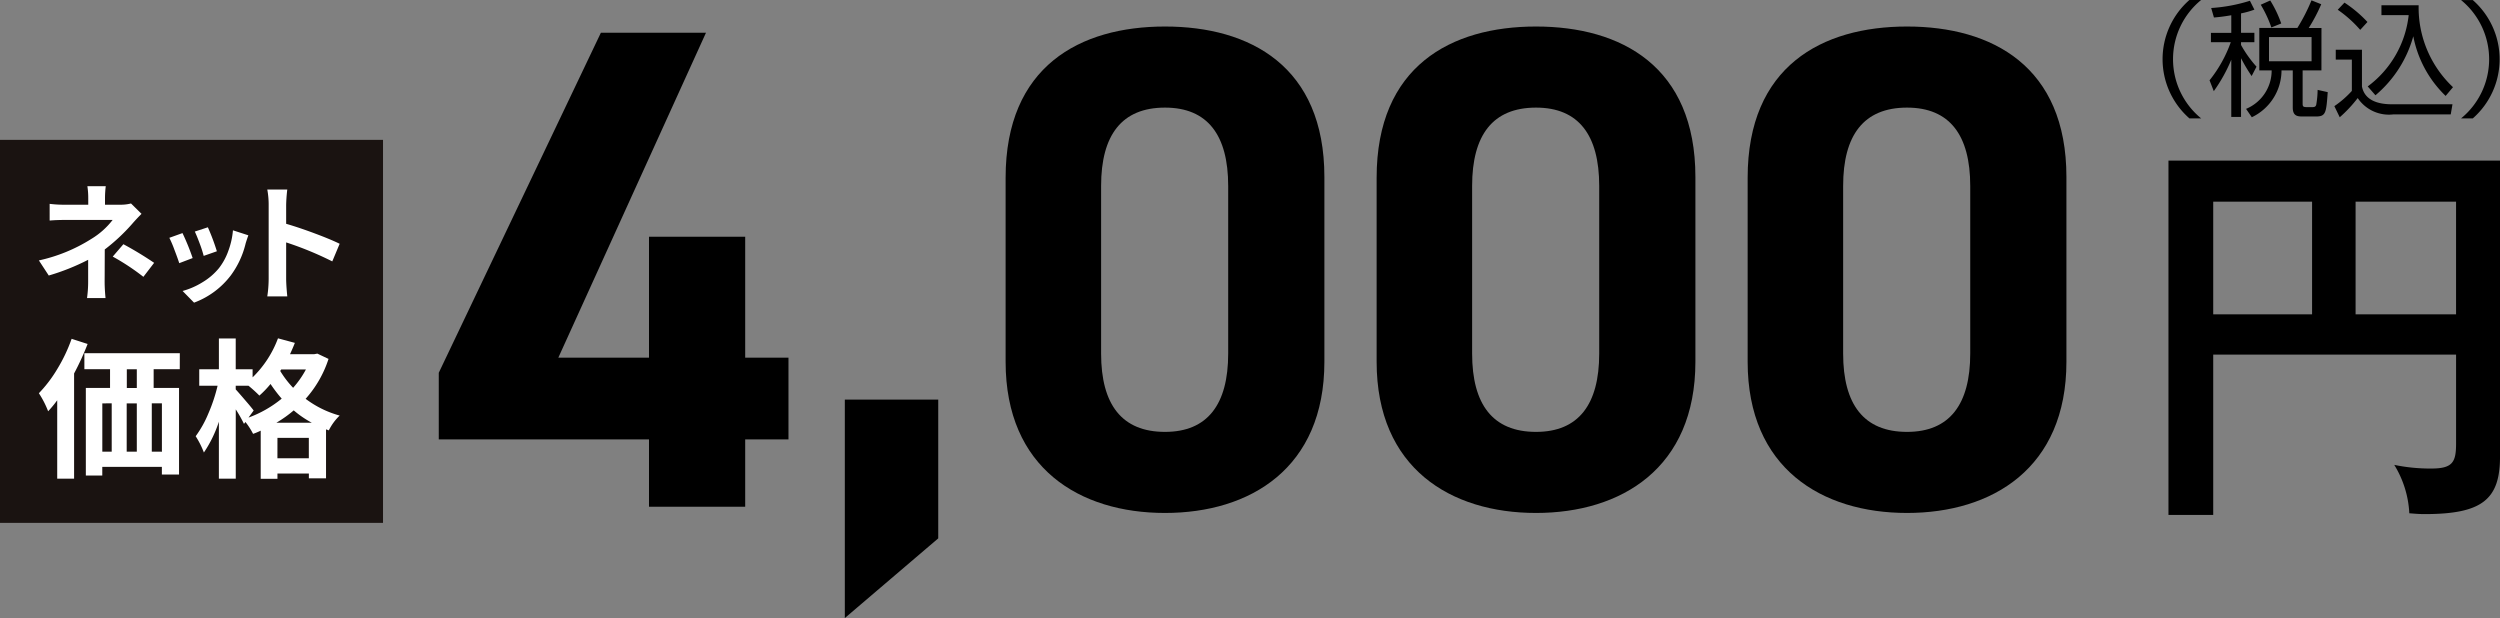
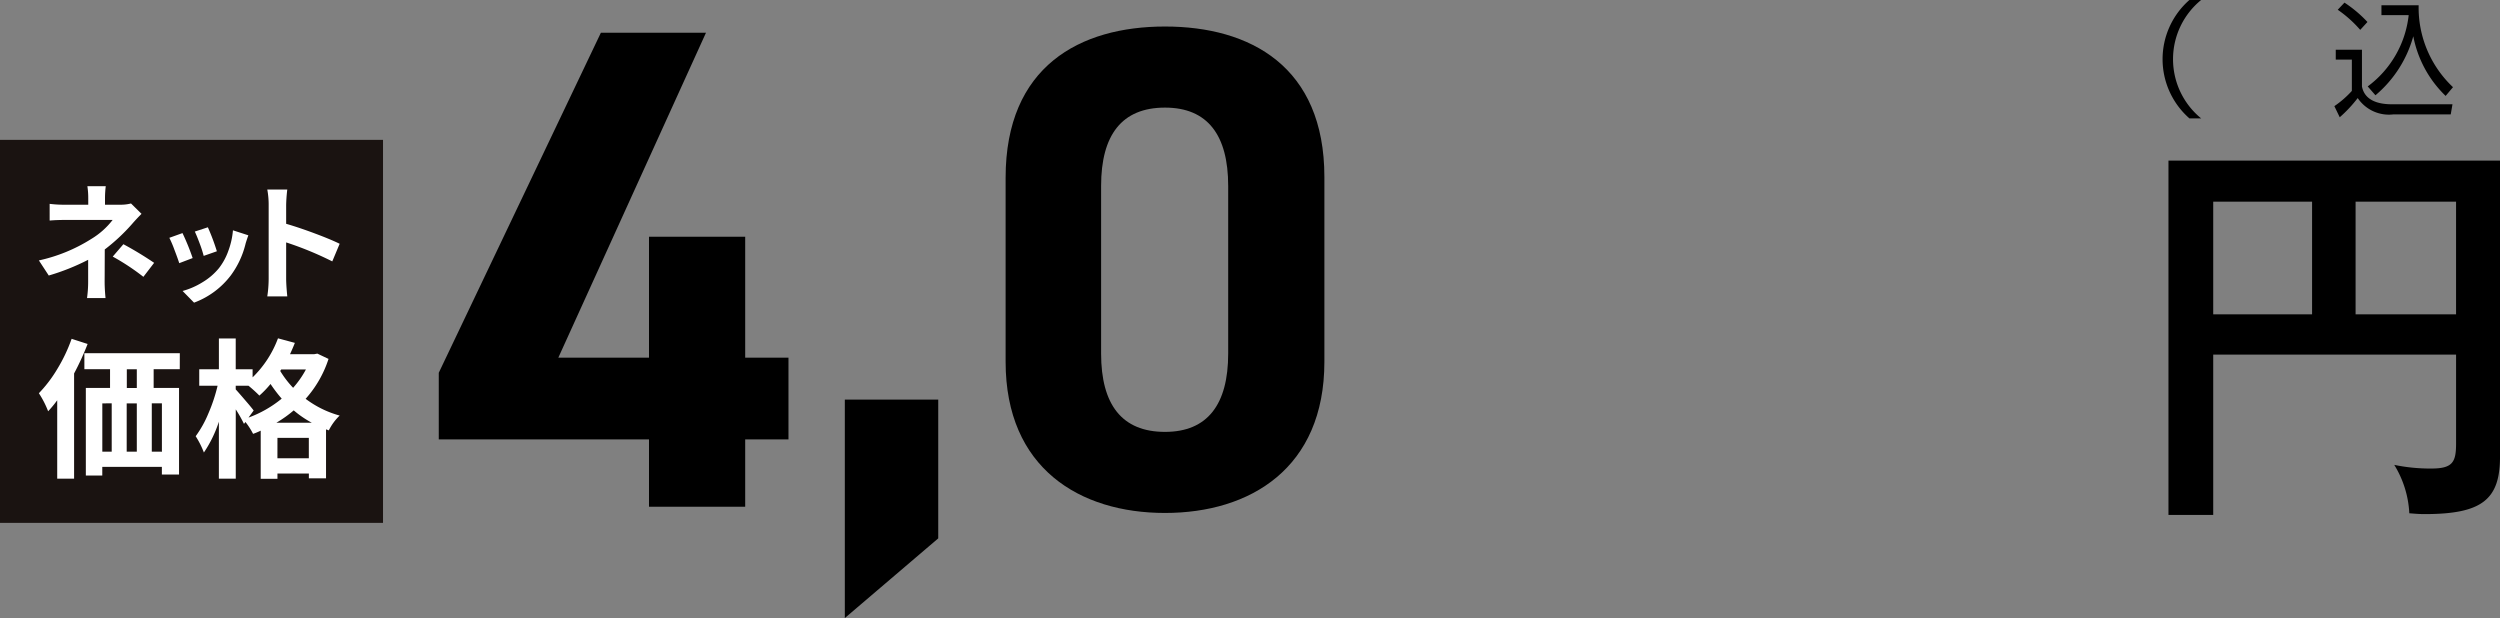
<svg xmlns="http://www.w3.org/2000/svg" width="200.119" height="49.473" viewBox="0 0 200.119 49.473">
  <rect x="0" y="0" width="200.119" height="49.473" fill="#808080" stroke="none" />
  <g id="gift04_price01" transform="translate(-233.733 -5029.526)">
    <g id="グループ_392" data-name="グループ 392" transform="translate(-1711.647 484.905)">
      <path id="パス_1674" data-name="パス 1674" d="M2121.575,4544.621a6.114,6.114,0,0,0,0,9.475h-.939a6.3,6.3,0,0,1,0-9.475Z" />
-       <path id="パス_1675" data-name="パス 1675" d="M2124.769,4547.249h1.069V4548h-1.069v.221a9.54,9.54,0,0,0,1.239,1.738l-.39.75a13.673,13.673,0,0,1-.849-1.43v4.7h-.78V4549.4a12.6,12.6,0,0,1-1.4,2.518l-.34-.869a10.49,10.49,0,0,0,1.7-3.049h-1.589v-.749h1.629v-1.409c-.7.12-1.049.15-1.388.18l-.221-.76a13,13,0,0,0,3.1-.579l.359.71a7.082,7.082,0,0,1-1.069.3Zm6.436,3.009H2129.7v2.658c0,.22.04.279.33.279h.459c.21,0,.261-.069.3-.189a7.4,7.4,0,0,0,.111-1.19l.809.18c-.12,1.629-.14,1.949-.93,1.949h-1.088c-.411,0-.781-.04-.781-.719v-2.968h-.9a4.164,4.164,0,0,1-2.378,3.748l-.46-.67a3.325,3.325,0,0,0,2.049-3.078h-.989v-3.4h3.047a14.854,14.854,0,0,0,1.13-2.209l.78.311a13.409,13.409,0,0,1-1,1.9h1.019Zm-4.008-3.439a9.571,9.571,0,0,0-.849-1.819l.759-.34a9.184,9.184,0,0,1,.88,1.84Zm3.219.77h-3.408v1.938h3.408Z" />
      <path id="パス_1676" data-name="パス 1676" d="M2134.449,4548.6v2.949c.22,1.109,1.289,1.419,2.389,1.419h4.857l-.139.809h-4.588a3.008,3.008,0,0,1-2.859-1.308,10.624,10.624,0,0,1-1.439,1.539l-.43-.891a7.851,7.851,0,0,0,1.4-1.219v-2.508h-1.289v-.79Zm-.139-1.588a9.6,9.6,0,0,0-1.8-1.61l.54-.57a9.96,9.96,0,0,1,1.839,1.549Zm.6,4.527a8.2,8.2,0,0,0,3.279-5.707h-2.18v-.79h2.978a8.743,8.743,0,0,0,2.749,6.557l-.589.7a8.978,8.978,0,0,1-2.589-4.777,9.455,9.455,0,0,1-3.029,4.726Z" />
-       <path id="パス_1677" data-name="パス 1677" d="M2142.38,4554.1a6.114,6.114,0,0,0,0-9.475h.939a6.295,6.295,0,0,1,0,9.475Z" />
    </g>
    <g id="グループ_393" data-name="グループ 393" transform="translate(-1711.647 484.905)">
      <path id="パス_1678" data-name="パス 1678" d="M2122.543,4573.008v12.83h-3.582v-28.361H2145.5v23.705c0,3.419-1.433,4.591-6.023,4.591-.489,0-.815-.033-1.238-.066a8.119,8.119,0,0,0-1.205-3.874,14.037,14.037,0,0,0,2.963.293c1.693,0,1.986-.488,1.986-1.986v-7.132Zm7.913-12.242h-7.913v9.019h7.913Zm3.483,9.019h8.043v-9.019h-8.043Z" />
    </g>
    <g id="グループ_702" data-name="グループ 702" transform="translate(58.325 1307.728)">
      <path id="パス_4057" data-name="パス 4057" d="M231.921,3724.417,220.1,3750.429h7.259v-9.679h7.7v9.679h3.465v6.544h-3.465v5.389h-7.7v-5.389H210.53v-5.334l12.978-27.222Z" />
      <path id="パス_4058" data-name="パス 4058" d="M250.512,3764.892l-7.478,6.379v-17.487h7.478Z" />
-       <path id="パス_4060" data-name="パス 4060" d="M311.121,3750.759c0,8.524-5.94,12.1-12.759,12.1s-12.758-3.574-12.758-12.1v-14.738c0-8.909,5.939-12.1,12.758-12.1s12.759,3.19,12.759,12.044Zm-12.759-20.347c-3.464,0-5.114,2.2-5.114,6.269V3750.1c0,4.069,1.65,6.269,5.114,6.269,3.41,0,5.059-2.2,5.059-6.269v-13.418C303.421,3732.611,301.772,3730.412,298.362,3730.412Z" />
-       <path id="パス_4061" data-name="パス 4061" d="M340.82,3750.759c0,8.524-5.94,12.1-12.759,12.1s-12.758-3.574-12.758-12.1v-14.738c0-8.909,5.94-12.1,12.758-12.1s12.759,3.19,12.759,12.044Zm-12.759-20.347c-3.464,0-5.114,2.2-5.114,6.269V3750.1c0,4.069,1.65,6.269,5.114,6.269,3.41,0,5.06-2.2,5.06-6.269v-13.418C333.121,3732.611,331.471,3730.412,328.061,3730.412Z" />
      <path id="パス_4604" data-name="パス 4604" d="M311.121,3750.759c0,8.524-5.94,12.1-12.759,12.1s-12.758-3.574-12.758-12.1v-14.738c0-8.909,5.939-12.1,12.758-12.1s12.759,3.19,12.759,12.044Zm-12.759-20.347c-3.464,0-5.114,2.2-5.114,6.269V3750.1c0,4.069,1.65,6.269,5.114,6.269,3.41,0,5.059-2.2,5.059-6.269v-13.418C303.421,3732.611,301.772,3730.412,298.362,3730.412Z" transform="translate(-29.699)" />
    </g>
    <g id="グループ_773" data-name="グループ 773" transform="translate(-442.721 5033.813)">
      <rect id="長方形_164" data-name="長方形 164" width="30.159" height="30.159" transform="translate(676.704 7.159)" fill="#1a1311" stroke="#1a1311" stroke-miterlimit="10" stroke-width="0.5" />
      <g id="グループ_748" data-name="グループ 748" transform="translate(679.566 10.619)">
        <path id="パス_4224" data-name="パス 4224" d="M685.693,10.491l.841.83c-.232.234-.5.516-.791.851a15.012,15.012,0,0,1-2.151,2q0,.431-.005,1.355c0,.619-.005,1.027-.005,1.227q0,.561.071,1.31h-1.481a9.514,9.514,0,0,0,.09-1.31V15a17.788,17.788,0,0,1-3.153,1.259l-.791-1.209a13.03,13.03,0,0,0,4.183-1.711,6.2,6.2,0,0,0,1.722-1.53H680.51q-.8,0-1.33.05V10.522a9.4,9.4,0,0,0,1.31.069h1.78v-.53a6.251,6.251,0,0,0-.069-.95h1.47a8.245,8.245,0,0,0-.06.95v.53h1.231A3.242,3.242,0,0,0,685.693,10.491Zm-1.461,4.252.851-.991a27.952,27.952,0,0,1,2.461,1.491l-.86,1.121A18.19,18.19,0,0,0,684.232,14.744Z" transform="translate(-678.318 -9.11)" fill="#fff" />
        <path id="パス_4225" data-name="パス 4225" d="M684.207,11.806l1.053-.378a18.634,18.634,0,0,1,.814,2L685,13.836c-.085-.268-.216-.63-.39-1.083A8.713,8.713,0,0,0,684.207,11.806Zm5.091-.6,1.234.4c-.08.222-.152.436-.215.642a7.044,7.044,0,0,1-1.192,2.571,6.565,6.565,0,0,1-2.94,2.178l-.917-.935a6.011,6.011,0,0,0,1.585-.693,5.038,5.038,0,0,0,1.33-1.14,4.911,4.911,0,0,0,.745-1.373A6.218,6.218,0,0,0,689.3,11.2Zm-3.052.1,1.046-.342a17.463,17.463,0,0,1,.72,1.92l-1.055.369a9.588,9.588,0,0,0-.312-.97Q686.408,11.643,686.246,11.307Z" transform="translate(-673.764 -7.676)" fill="#fff" />
        <path id="パス_4226" data-name="パス 4226" d="M694.422,13.6l-.591,1.41a26.528,26.528,0,0,0-3.692-1.52v2.9q0,.5.09,1.42h-1.6a9.617,9.617,0,0,0,.11-1.42V10.5a6.626,6.626,0,0,0-.11-1.241h1.6a12.114,12.114,0,0,0-.09,1.241V12q1.032.3,2.307.777T694.422,13.6Z" transform="translate(-670.345 -8.992)" fill="#fff" />
        <path id="パス_4227" data-name="パス 4227" d="M680.939,16l1.28.413a21.61,21.61,0,0,1-1.082,2.36v8.423h-1.351V20.92a9.067,9.067,0,0,1-.727.881,7.567,7.567,0,0,0-.741-1.445,10.625,10.625,0,0,0,1.481-1.951A12.754,12.754,0,0,0,680.939,16Zm8.657,2.433h-2.091v1.5h2.032v6.932h-1.374v-.612h-4.77v.692h-1.316V19.933h1.938v-1.5H681.96V17.15H689.6Zm-6.2,2.736v3.866h.752V21.165Zm2.761,0h-.81v3.866h.81Zm0-1.232v-1.5h-.8v1.5Zm2.009,5.1V21.165h-.81v3.866Z" transform="translate(-678.318 -3.785)" fill="#fff" />
        <path id="パス_4228" data-name="パス 4228" d="M695.135,17.2l.894.424a8.884,8.884,0,0,1-1.833,3.194,8.038,8.038,0,0,0,2.725,1.341,4.27,4.27,0,0,0-.869,1.185l-.223-.082v3.924h-1.374V26.8H691.94v.422H690.6V23.368a5.173,5.173,0,0,1-.61.255,5.711,5.711,0,0,0-.612-.95l-.117.153a10.627,10.627,0,0,0-.658-1.163v5.545h-1.351V22.65a9.846,9.846,0,0,1-1.2,2.467,6.978,6.978,0,0,0-.658-1.305A8.622,8.622,0,0,0,686.407,22a13.123,13.123,0,0,0,.741-2.227H685.68V18.454h1.573V15.989H688.6v2.465h1.351V19.1a8.457,8.457,0,0,0,2.032-3.124l1.351.364q-.152.391-.388.906h1.938Zm-5.1,4.557-.411.564a9.144,9.144,0,0,0,2.656-1.516,11.726,11.726,0,0,1-.894-1.174,7.728,7.728,0,0,1-.892.929,11.644,11.644,0,0,0-.871-.789H688.6v.294q.258.282.775.887C689.725,21.355,689.943,21.625,690.037,21.756Zm1.821.975h2.832a8.1,8.1,0,0,1-1.445-.988A9.62,9.62,0,0,1,691.858,22.731Zm.082,2.844h2.514V23.942H691.94Zm2.28-7.107h-1.974l-.083.117a7.684,7.684,0,0,0,1.034,1.351A7.664,7.664,0,0,0,694.22,18.468Z" transform="translate(-672.843 -3.8)" fill="#fff" />
      </g>
    </g>
  </g>
</svg>